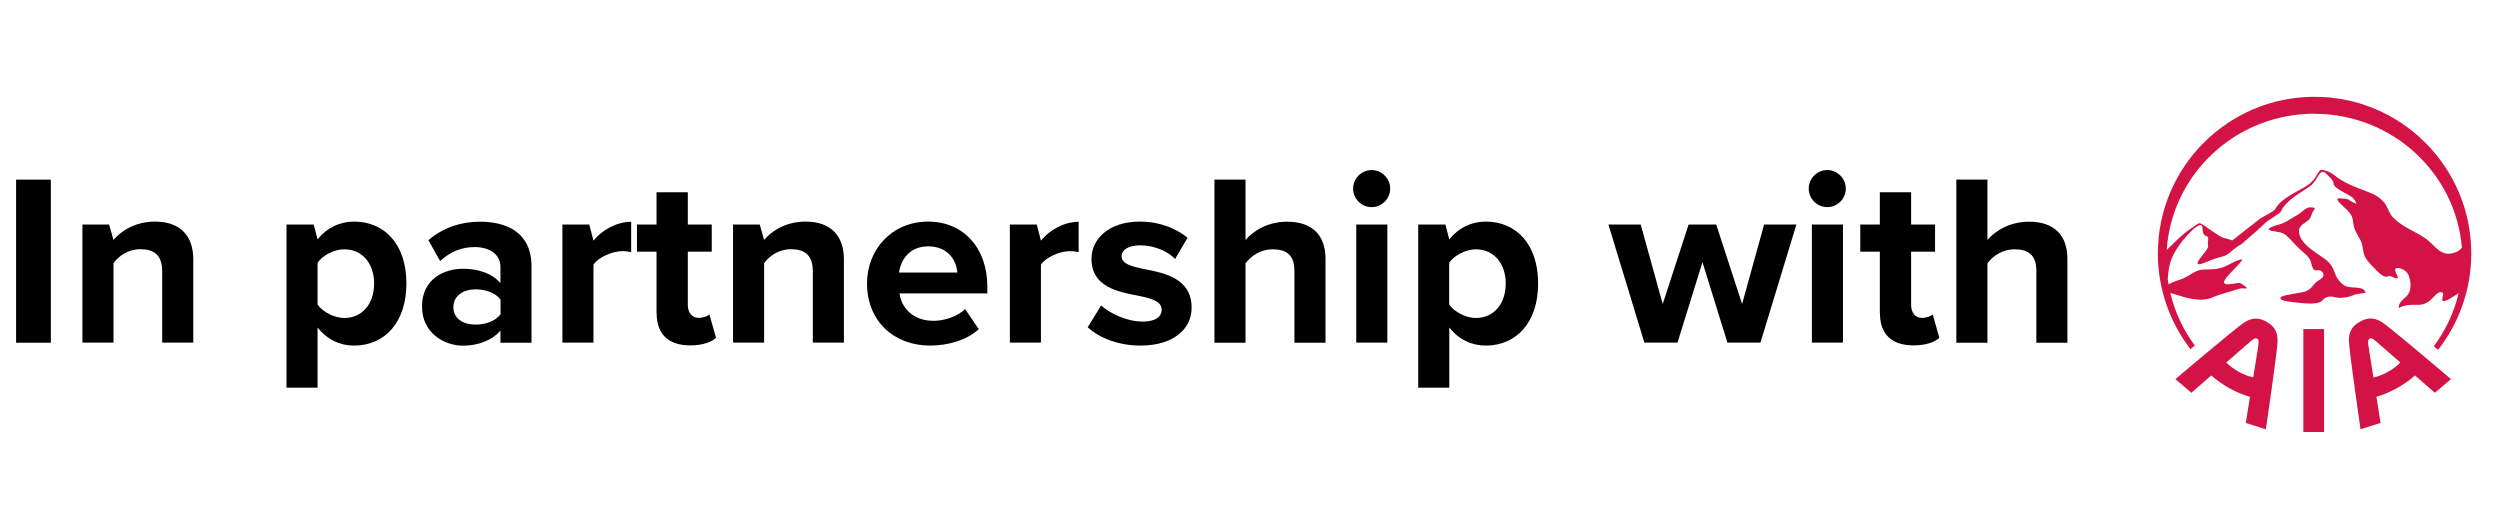
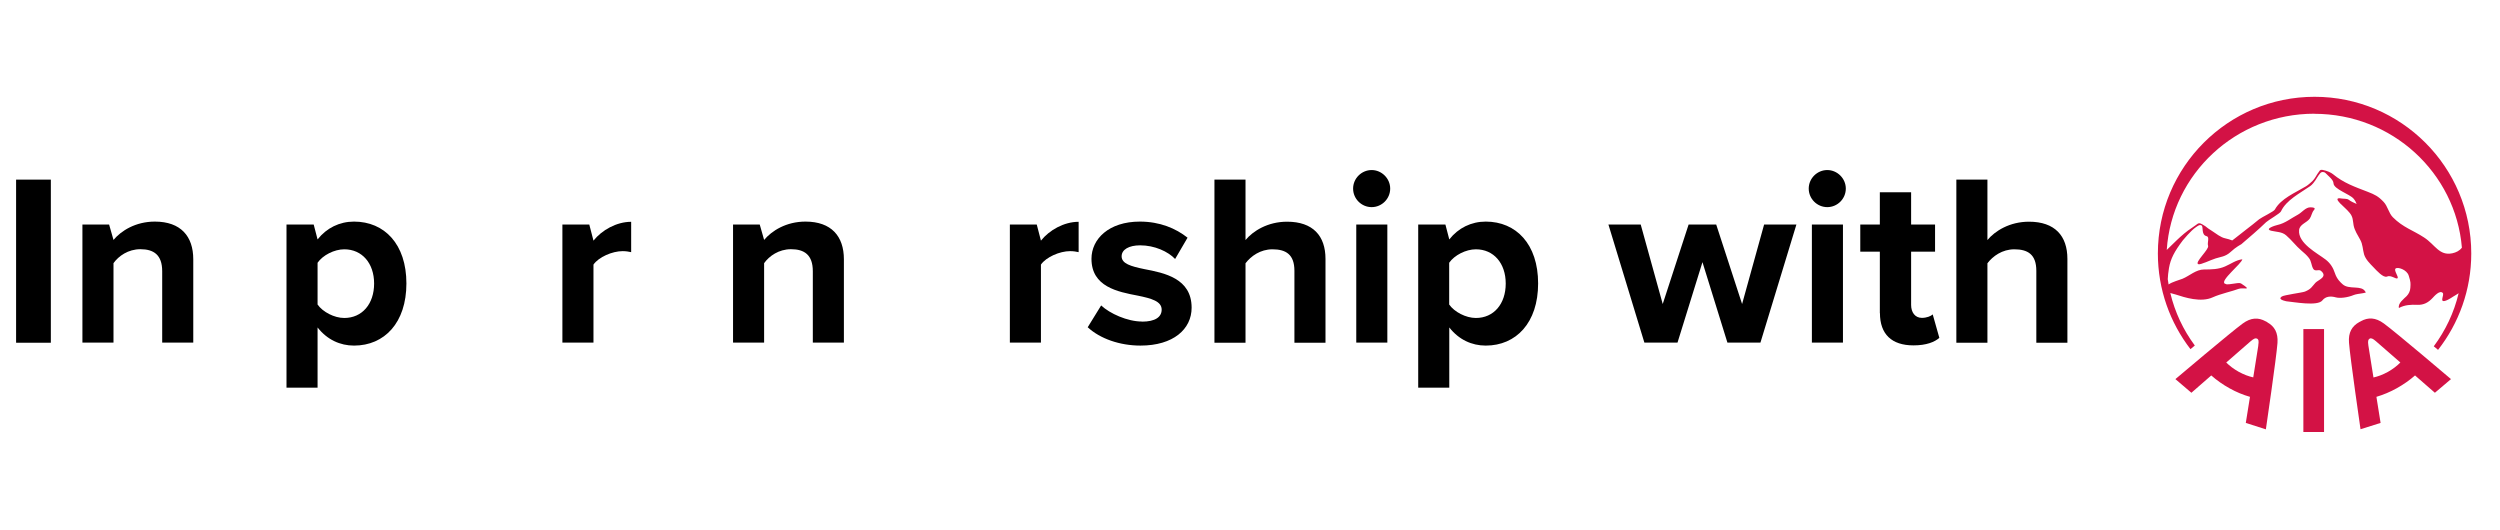
<svg xmlns="http://www.w3.org/2000/svg" id="Layer_1" viewBox="0 0 245.38 52">
  <defs>
    <style>.cls-1{fill:none;}.cls-2{fill:#d31245;}</style>
  </defs>
  <path d="M4.99,17.63v16.01H1.58v-16.01h3.41Z" />
  <path d="M8.09,22.04h2.62l.43,1.51c.74-.89,2.16-1.8,4.06-1.8,2.54,0,3.77,1.44,3.77,3.7v8.18h-3.05v-7.01c0-1.61-.84-2.16-2.14-2.16-1.2,0-2.14.67-2.64,1.37v7.8h-3.05v-11.59Z" />
  <path d="M28.13,22.04h2.66l.38,1.46c.89-1.13,2.16-1.75,3.58-1.75,2.98,0,5.14,2.21,5.14,6.07s-2.16,6.1-5.14,6.1c-1.37,0-2.64-.58-3.58-1.78v5.91h-3.05v-16.01ZM36.72,27.83c0-1.99-1.18-3.36-2.93-3.36-.98,0-2.11.58-2.62,1.32v4.1c.5.72,1.63,1.32,2.62,1.32,1.75,0,2.93-1.37,2.93-3.38Z" />
-   <path d="M41.42,30.08c0-2.71,2.18-3.7,4.03-3.7,1.54,0,2.9.48,3.67,1.42v-1.61c0-1.18-1.01-1.94-2.54-1.94-1.25,0-2.4.46-3.38,1.37l-1.15-2.04c1.42-1.25,3.24-1.82,5.06-1.82,2.64,0,5.06,1.06,5.06,4.39v7.49h-3.05v-1.2c-.79.94-2.16,1.49-3.67,1.49-1.85,0-4.03-1.25-4.03-3.84ZM49.13,30.85v-1.44c-.5-.67-1.46-1.01-2.45-1.01-1.2,0-2.18.62-2.18,1.75s.98,1.71,2.18,1.71c.98,0,1.94-.34,2.45-1.01Z" />
  <path d="M55.2,22.04h2.64l.41,1.58c.82-1.03,2.26-1.85,3.7-1.85v2.98c-.22-.05-.5-.1-.84-.1-1.01,0-2.35.58-2.86,1.32v7.66h-3.05v-11.59Z" />
-   <path d="M64.44,30.75v-6.05h-1.92v-2.66h1.92v-3.17h3.07v3.17h2.35v2.66h-2.35v5.23c0,.72.38,1.27,1.06,1.27.46,0,.89-.17,1.06-.34l.65,2.3c-.46.41-1.27.74-2.54.74-2.14,0-3.29-1.1-3.29-3.17Z" />
  <path d="M71.95,22.04h2.62l.43,1.51c.74-.89,2.16-1.8,4.06-1.8,2.54,0,3.77,1.44,3.77,3.7v8.18h-3.05v-7.01c0-1.61-.84-2.16-2.14-2.16-1.2,0-2.14.67-2.64,1.37v7.8h-3.05v-11.59Z" />
-   <path d="M91.1,21.75c3.46,0,5.81,2.59,5.81,6.38v.67h-8.62c.19,1.46,1.37,2.69,3.34,2.69,1.08,0,2.35-.43,3.1-1.15l1.34,1.97c-1.15,1.06-2.98,1.61-4.78,1.61-3.53,0-6.19-2.38-6.19-6.1,0-3.36,2.47-6.07,6-6.07ZM88.25,26.75h5.71c-.07-1.1-.84-2.57-2.86-2.57-1.9,0-2.71,1.42-2.86,2.57Z" />
  <path d="M99.12,22.04h2.64l.41,1.58c.82-1.03,2.26-1.85,3.7-1.85v2.98c-.22-.05-.5-.1-.84-.1-1.01,0-2.35.58-2.86,1.32v7.66h-3.05v-11.59Z" />
  <path d="M112.08,31.57c1.32,0,1.94-.46,1.94-1.18,0-.82-1.01-1.1-2.33-1.37-1.99-.38-4.56-.87-4.56-3.62,0-1.94,1.7-3.65,4.75-3.65,1.97,0,3.53.67,4.68,1.58l-1.22,2.09c-.7-.74-2.02-1.34-3.43-1.34-1.1,0-1.82.41-1.82,1.08,0,.72.91.98,2.21,1.25,1.99.38,4.66.91,4.66,3.79,0,2.11-1.8,3.72-5.02,3.72-2.02,0-3.96-.67-5.18-1.8l1.32-2.14c.84.79,2.57,1.58,4.01,1.58Z" />
  <path d="M124.89,24.47c-1.18,0-2.11.67-2.64,1.37v7.8h-3.05v-16.01h3.05v5.93c.74-.89,2.18-1.8,4.08-1.8,2.54,0,3.77,1.39,3.77,3.65v8.23h-3.05v-7.06c0-1.61-.84-2.11-2.16-2.11Z" />
  <path d="M132.81,18.51c0-1.01.84-1.82,1.82-1.82s1.82.82,1.82,1.82-.82,1.82-1.82,1.82-1.82-.82-1.82-1.82ZM136.17,22.04v11.59h-3.05v-11.59h3.05Z" />
  <path d="M139.2,22.04h2.67l.38,1.46c.89-1.13,2.16-1.75,3.58-1.75,2.98,0,5.14,2.21,5.14,6.07s-2.16,6.1-5.14,6.1c-1.37,0-2.64-.58-3.58-1.78v5.91h-3.05v-16.01ZM147.79,27.83c0-1.99-1.18-3.36-2.93-3.36-.98,0-2.11.58-2.62,1.32v4.1c.5.72,1.63,1.32,2.62,1.32,1.75,0,2.93-1.37,2.93-3.38Z" />
  <path d="M164.66,33.63h-3.26l-3.53-11.59h3.17l2.16,7.8,2.54-7.8h2.71l2.54,7.8,2.16-7.8h3.17l-3.53,11.59h-3.24l-2.45-7.9-2.45,7.9Z" />
  <path d="M177.53,18.51c0-1.01.84-1.82,1.82-1.82s1.82.82,1.82,1.82-.82,1.82-1.82,1.82-1.82-.82-1.82-1.82ZM180.89,22.04v11.59h-3.05v-11.59h3.05Z" />
  <path d="M184.51,30.75v-6.05h-1.92v-2.66h1.92v-3.17h3.07v3.17h2.35v2.66h-2.35v5.23c0,.72.38,1.27,1.06,1.27.46,0,.89-.17,1.06-.34l.65,2.3c-.46.41-1.27.74-2.54.74-2.14,0-3.29-1.1-3.29-3.17Z" />
  <path d="M197.71,24.47c-1.18,0-2.11.67-2.64,1.37v7.8h-3.05v-16.01h3.05v5.93c.74-.89,2.18-1.8,4.08-1.8,2.54,0,3.77,1.39,3.77,3.65v8.23h-3.05v-7.06c0-1.61-.84-2.11-2.16-2.11Z" />
  <path class="cls-2" d="M232.16,28.63c-.36-.69-1.61-.15-2.24-.74-.18-.16-.55-.49-.74-1.07-.18-.55-.45-.98-.91-1.34-.82-.63-2.74-1.6-2.61-2.9.06-.58.76-.71,1.05-1.13.17-.25.2-.59.4-.82.23-.26-.09-.27-.32-.28-.49-.02-.85.51-1.25.72-.66.35-1.26.85-2,1.01-.22.05-1.33.39-.61.57.5.12,1.05.09,1.46.45.53.45.96,1.04,1.49,1.49.27.23.53.45.75.74.25.33.22.7.41,1.04.18.33.54.03.76.21.73.6-.29.9-.54,1.18-.34.37-.41.61-1.03.86-.28.11-2.07.33-2.28.49-.22.17-.1.22-.05.28.06.06.37.16.5.18.75.07,3.07.51,3.54-.08.32-.41.81-.45,1.34-.3.37.1,1.12.03,1.76-.24.37-.15,1.41-.17,1.12-.32ZM231.73,31.53s-.04.02-.08.04c-.04.02-.08.04-.08.04,0,0,0,0,0,0-.72.4-1.09,1.02-1.01,2.03.1,1.4,1.13,8.49,1.13,8.49l1.97-.62s-.18-1.15-.41-2.56c.67-.2,1.35-.48,2.01-.85.66-.37,1.26-.79,1.78-1.25,1.07.94,1.95,1.7,1.95,1.7l1.58-1.34s-5.46-4.64-6.59-5.46c-.82-.6-1.54-.62-2.26-.22ZM234.38,36.5c-.51.28-.97.45-1.42.55-.25-1.56-.47-2.97-.5-3.14-.06-.42-.03-.58.12-.67.15-.08.31-.02.62.25.14.12,1.21,1.05,2.4,2.09-.33.33-.71.63-1.22.92ZM226.08,42.4h2.03v-10.1h-2.03v10.1ZM222.54,31.62s-.04-.02-.08-.04c-.04-.02-.07-.04-.08-.04,0,0,0,0,0,0-.72-.4-1.44-.38-2.26.22-1.14.83-6.6,5.45-6.6,5.45l1.57,1.34s.88-.76,1.95-1.7c.52.46,1.12.89,1.79,1.26.66.37,1.34.65,2.01.84-.23,1.41-.41,2.56-.41,2.56l1.97.63s1.04-7.08,1.14-8.48c.07-1.01-.29-1.63-1.01-2.03ZM221.66,33.9c-.03.17-.25,1.58-.5,3.14-.46-.1-.91-.27-1.43-.55-.51-.29-.89-.58-1.22-.91,1.19-1.04,2.27-1.97,2.4-2.09.32-.27.48-.33.63-.25.15.08.18.25.11.67ZM215.41,33.89c-1.12-1.51-1.94-3.25-2.39-5.13.13.03.28.07.54.15.86.28,2.47.81,3.63.27.74-.34,2.02-.62,2.51-.82.47-.19,1.45.24.29-.52,0,0,0,0,0,0-.02,0-.03-.02-.06-.03-.04-.01-.08-.02-.12-.03-.12-.03-1.05.16-1.25.13-.06-.02-.13-.04-.19-.07-.51-.28,1.65-1.96,1.72-2.39-.62.07-1.13.46-1.69.7-.65.29-1.36.3-2.06.3-.8,0-1.42.62-2.12.91-.37.15-.97.29-1.37.56-.03-.17-.06-.35-.08-.52.01-.3.05-.67.12-1.09.16-.92.53-1.62,1.36-2.72,0,0,.8-.97,1.27-1.28.18-.12.38-.3.57-.18.2.13-.06.92.49,1.05.33.08.04.63.15.95.12.34-1.36,1.64-.97,1.8.22.09,1.2-.41,1.72-.57.46-.15.95-.16,1.46-.63.52-.49,1.04-.75,1.04-.75.42-.35.83-.72,1.25-1.08.41-.35.8-.72,1.19-1.09.25-.23,1.36-.85,1.46-1.06.52-1.12,1.87-1.78,2.88-2.49.19-.13.39-.4.5-.56.11-.16.23-.39.3-.47.13-.15.16-.26.31-.33.06-.03.28-.03.38.08.33.35.77.65.79,1.02.03.57,1.61,1.06,1.97,1.5.15.18.24.35.3.52-.28-.12-.55-.24-.79-.42-.16-.12-.53-.08-.72-.12-.54-.1-.42.16-.12.47.31.32.67.6.95.95.33.4.3.73.38,1.21.1.52.4.96.65,1.42.26.46.24.95.38,1.44.15.49.57.9.92,1.26.3.31.97,1.08,1.34.91.39-.17.88.3,1.02.17.15-.13-.39-.76-.19-.95.21-.19,1.11.11,1.29.69.21.67.19.73.16,1.21-.02.31-.15.58-.36.8-.27.27-.88.71-.76,1.17.57-.31,1.18-.34,1.82-.31.62.02,1.07-.23,1.48-.67.18-.19.7-.8,1-.5.18.19-.35.94.23.78.39-.11.73-.4,1.08-.59.09-.05.18-.11.25-.16-.45,1.91-1.3,3.68-2.44,5.21l.42.35c2.04-2.61,3.26-5.89,3.26-9.46,0-8.49-6.89-15.38-15.38-15.38s-15.38,6.89-15.38,15.38c0,3.54,1.2,6.79,3.2,9.39l.42-.35ZM227.16,11.17c7.63,0,13.87,5.79,14.48,13.14-.24.31-.57.47-.94.55-1.29.27-1.69-.85-2.77-1.55-1.08-.71-2.07-.98-3.07-1.99-.4-.4-.5-1.08-.9-1.5-.53-.56-.86-.72-1.58-1-1.27-.49-2.35-.86-3.4-1.73-.18-.15-.6-.34-.99-.41-.17-.03-.24,0-.3.06-.16.2-.3.44-.44.67-.04.07-.17.25-.27.35-.2.19-.46.42-.65.53-1.06.64-2.45,1.19-3.05,2.28-.11.2-1.27.74-1.54.95-.42.34-.83.68-1.26,1-.4.3-.96.77-1.38,1.08-.22-.08-.45-.16-.66-.2-.5-.1-.91-.47-1.34-.74-.55-.34-.51-.38-.68-.48-.15-.09-.23-.13-.28-.17-.41-.24-.43,0-1.01.36-.48.3-1.04.79-1.45,1.18-.33.31-.67.64-1.01.98.49-7.46,6.79-13.37,14.49-13.37Z" />
  <rect class="cls-1" x="201.62" y="-.57" width="51.11" height="53.14" />
</svg>